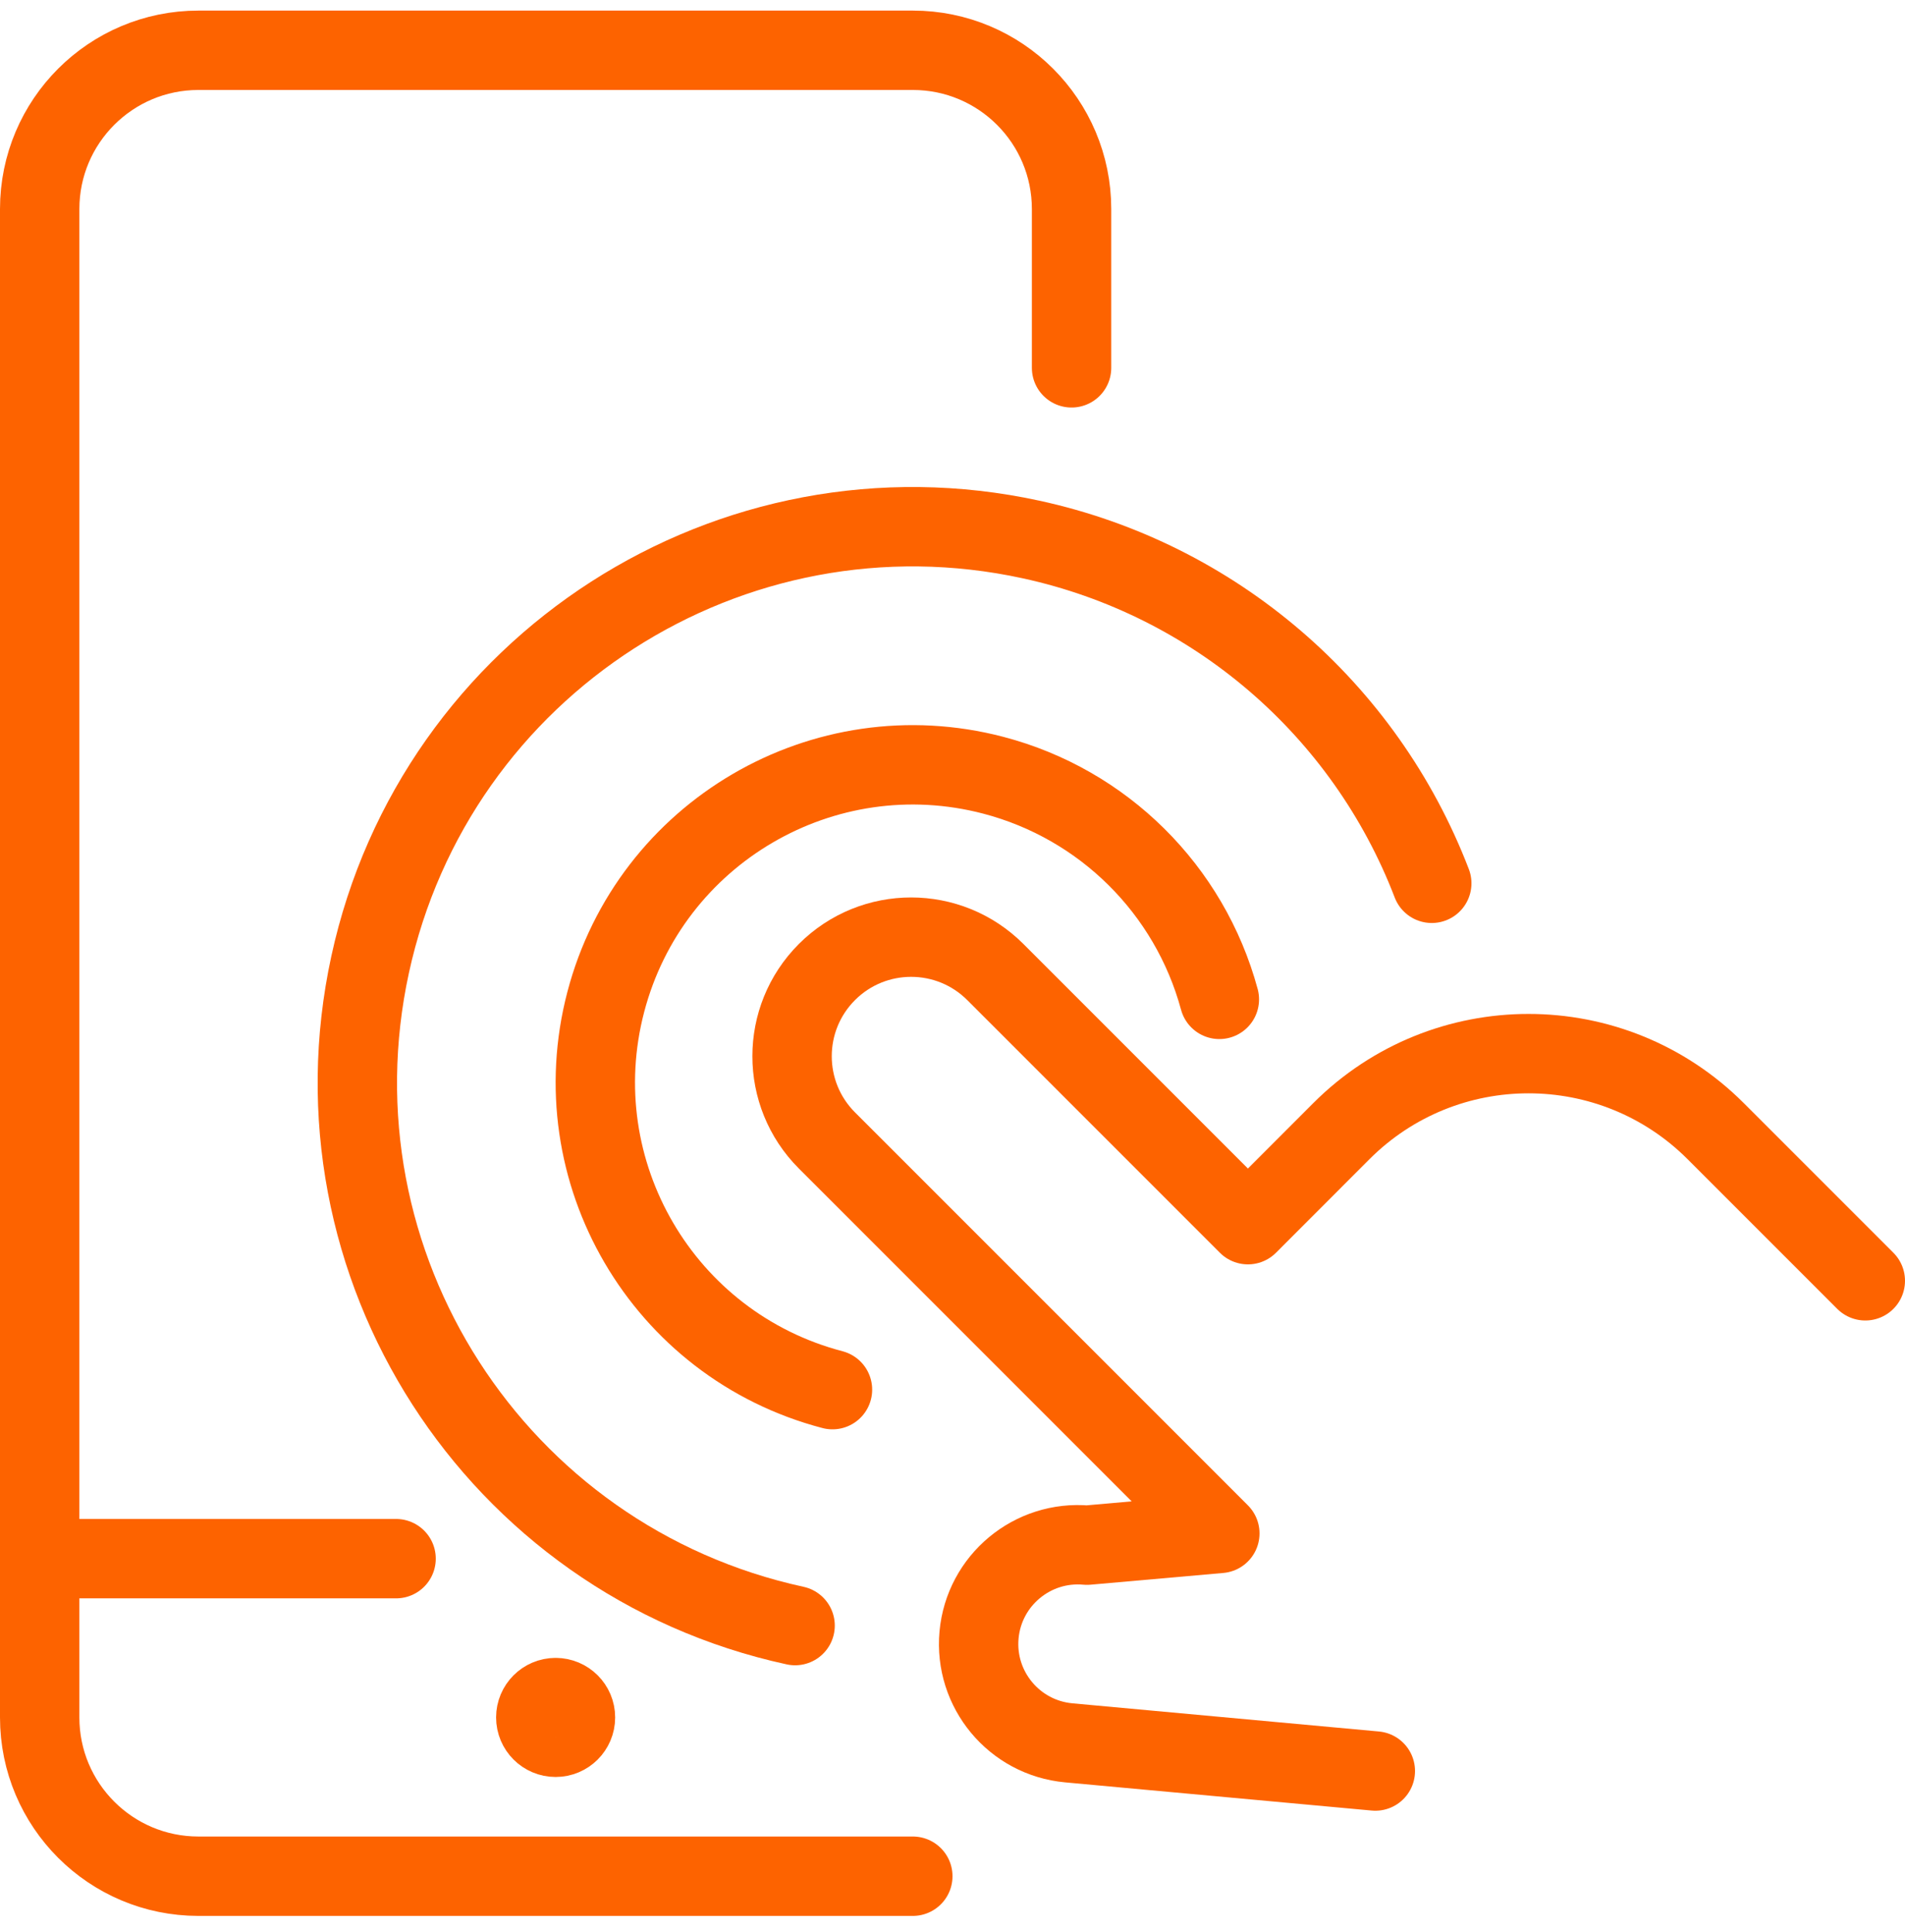
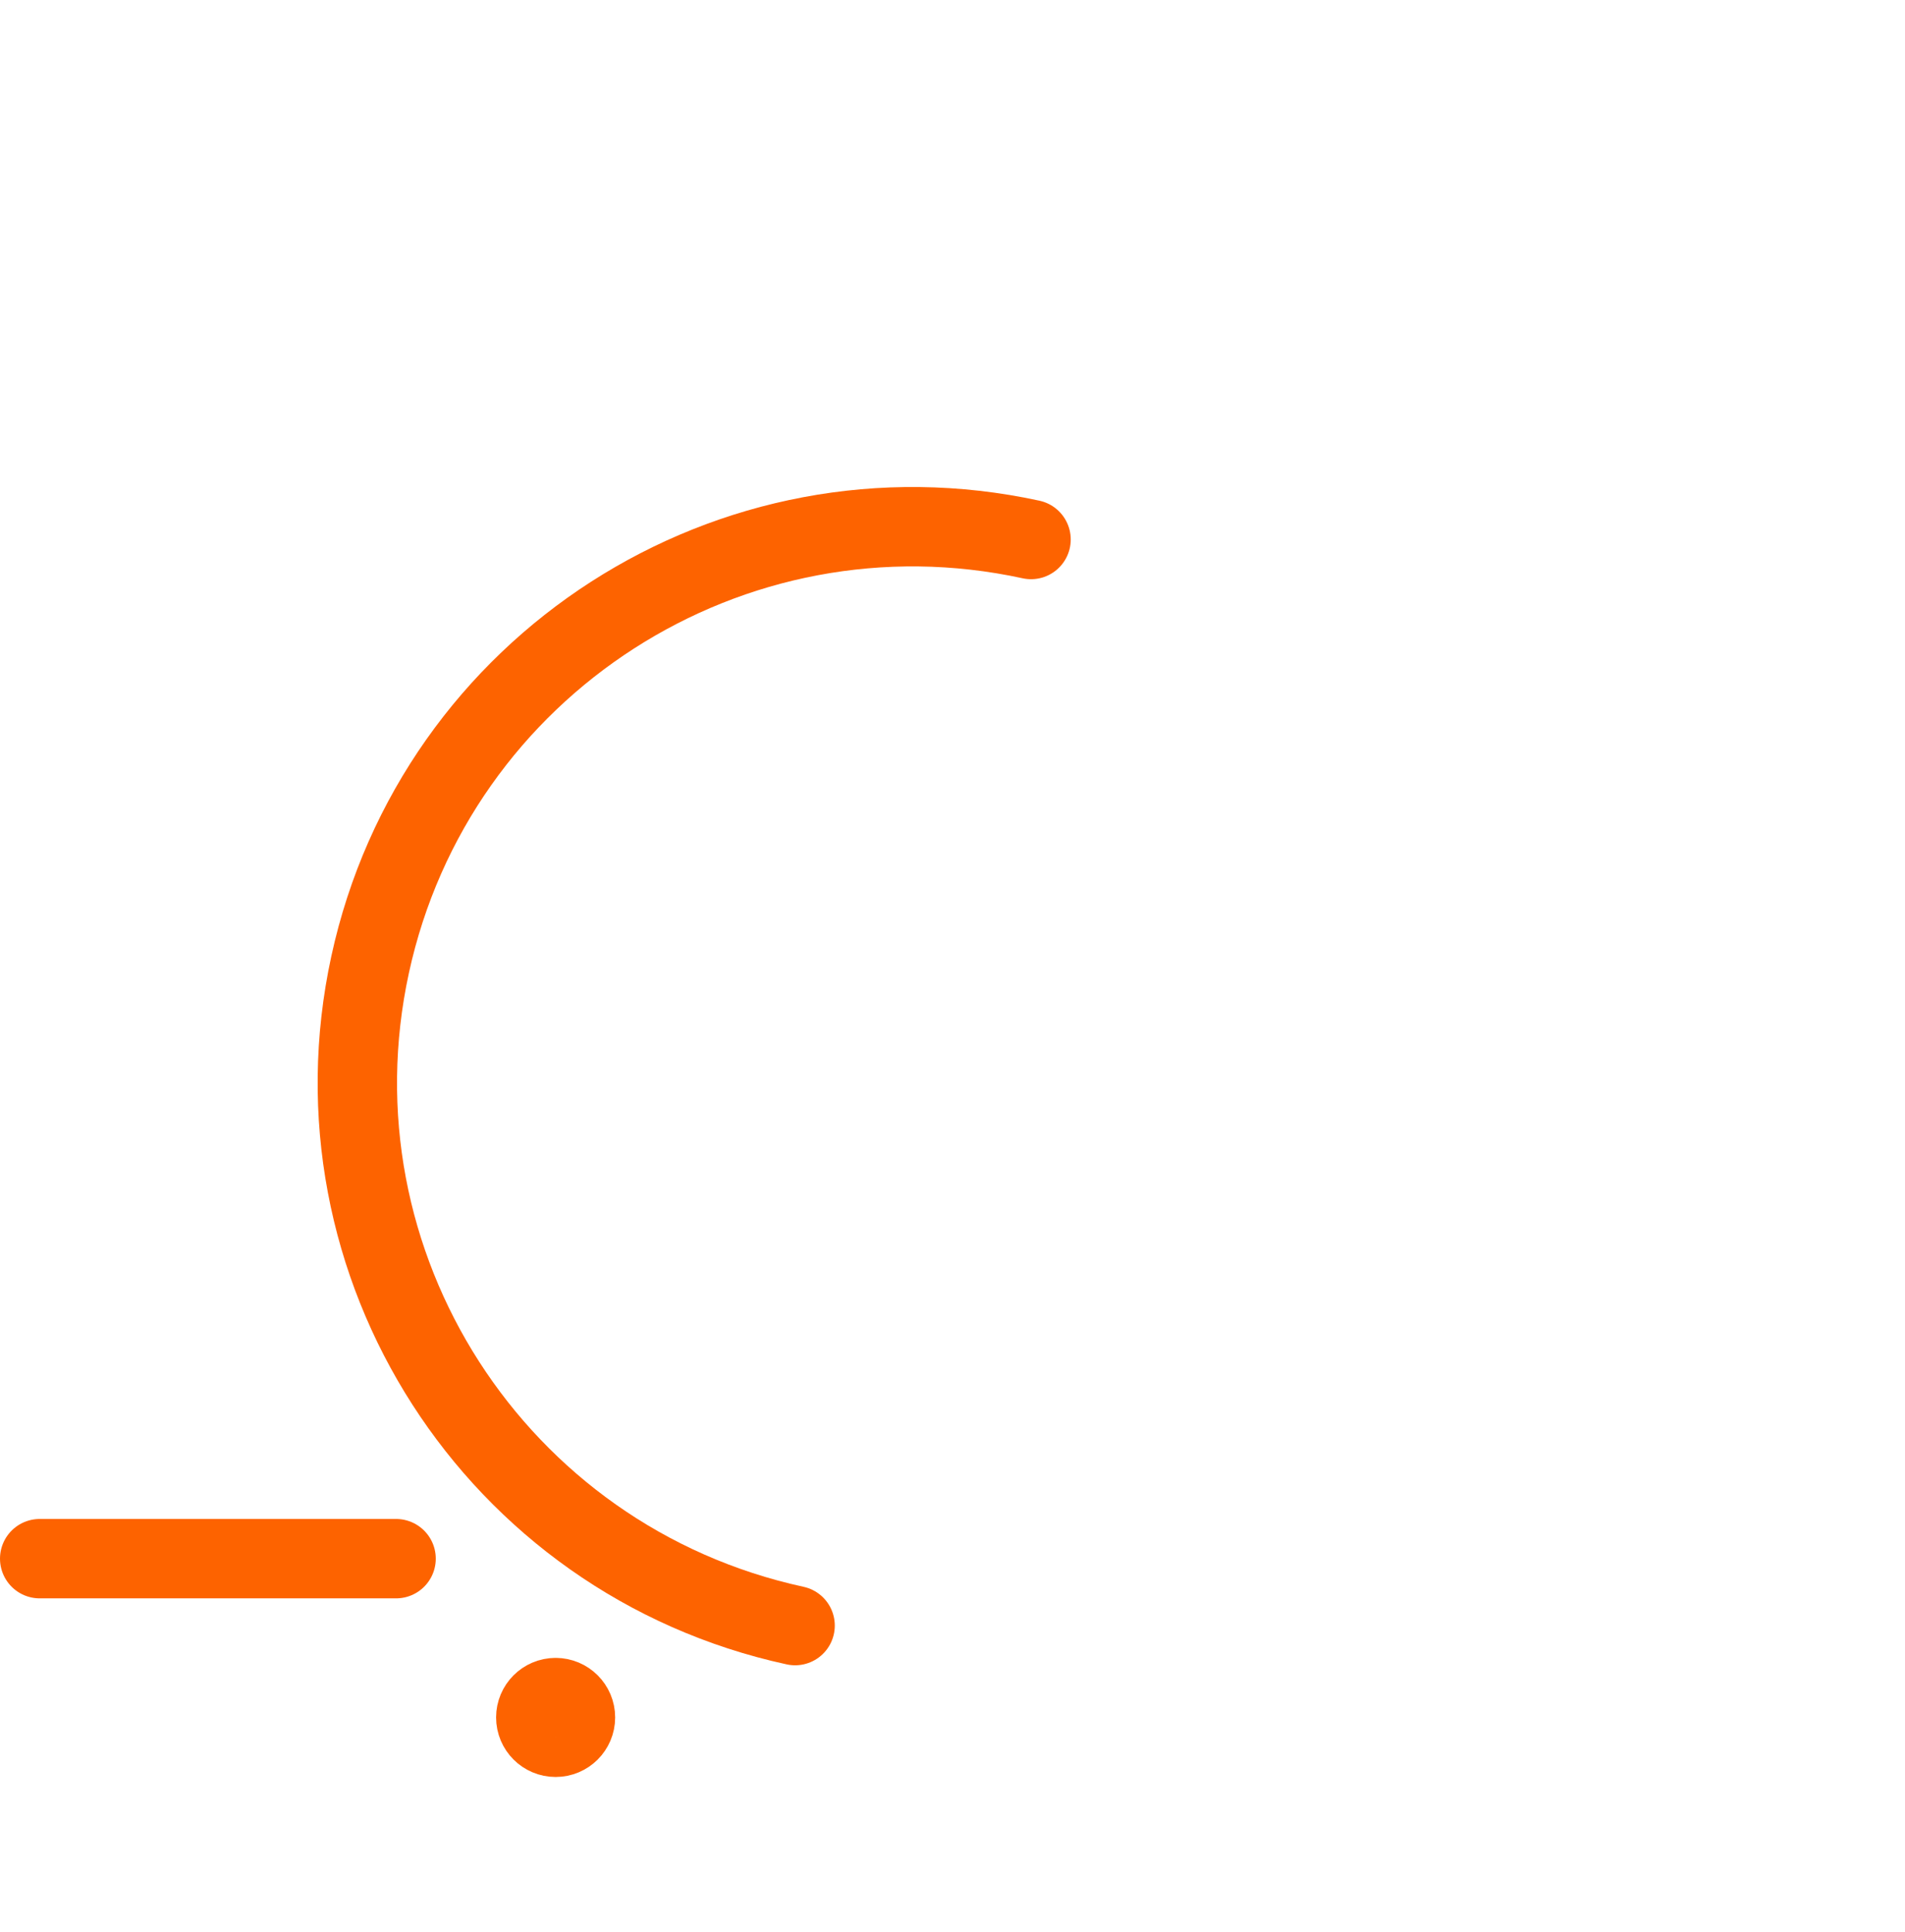
<svg xmlns="http://www.w3.org/2000/svg" width="72" height="73" viewBox="0 0 72 73" fill="none">
-   <path d="M70.5 48.4L64.842 42.742V42.742C60.935 38.84 54.606 38.84 50.7 42.742L47.166 46.279L37.62 36.733V36.733C35.863 34.975 33.013 34.974 31.255 36.731C29.497 38.489 29.497 41.338 31.254 43.096L46.104 57.946L41.082 58.39V58.39C39.019 58.2 37.193 59.719 37.003 61.781C36.814 63.844 38.332 65.67 40.395 65.86L51.981 66.925" stroke="#FD6300" stroke-width="3" stroke-linecap="round" stroke-linejoin="round" />
  <path d="M14.97 58.9H1.5" stroke="#FD6300" stroke-width="3" stroke-linecap="round" stroke-linejoin="round" />
  <path d="M21 64.15V64.15V64.15C21.414 64.15 21.75 64.486 21.75 64.9V64.9V64.9C21.75 65.314 21.414 65.65 21 65.65V65.65V65.65C20.586 65.65 20.25 65.314 20.25 64.9V64.9V64.9V64.9C20.25 64.486 20.586 64.15 21 64.15" stroke="#FD6300" stroke-width="3" stroke-linecap="round" stroke-linejoin="round" />
-   <path d="M34.5 70.9H7.5H7.5C4.186 70.9 1.5 68.214 1.5 64.9V64.9V7.9L1.5 7.9C1.5 4.586 4.186 1.9 7.5 1.9H34.5V1.9C37.814 1.9 40.5 4.586 40.5 7.9V13.9" stroke="#FD6300" stroke-width="3" stroke-linecap="round" stroke-linejoin="round" />
-   <path d="M31.464 52.513V52.513C25.053 50.834 21.216 44.276 22.895 37.864C24.574 31.453 31.133 27.617 37.544 29.296C41.703 30.385 44.961 33.615 46.086 37.765" stroke="#FD6300" stroke-width="3" stroke-linecap="round" stroke-linejoin="round" />
-   <path d="M30.051 61.429V61.429C18.718 58.966 11.526 47.782 13.989 36.449C16.451 25.115 27.636 17.924 38.969 20.387C45.884 21.889 51.577 26.773 54.114 33.379" stroke="#FD6300" stroke-width="3" stroke-linecap="round" stroke-linejoin="round" />
+   <path d="M30.051 61.429V61.429C18.718 58.966 11.526 47.782 13.989 36.449C16.451 25.115 27.636 17.924 38.969 20.387" stroke="#FD6300" stroke-width="3" stroke-linecap="round" stroke-linejoin="round" />
</svg>